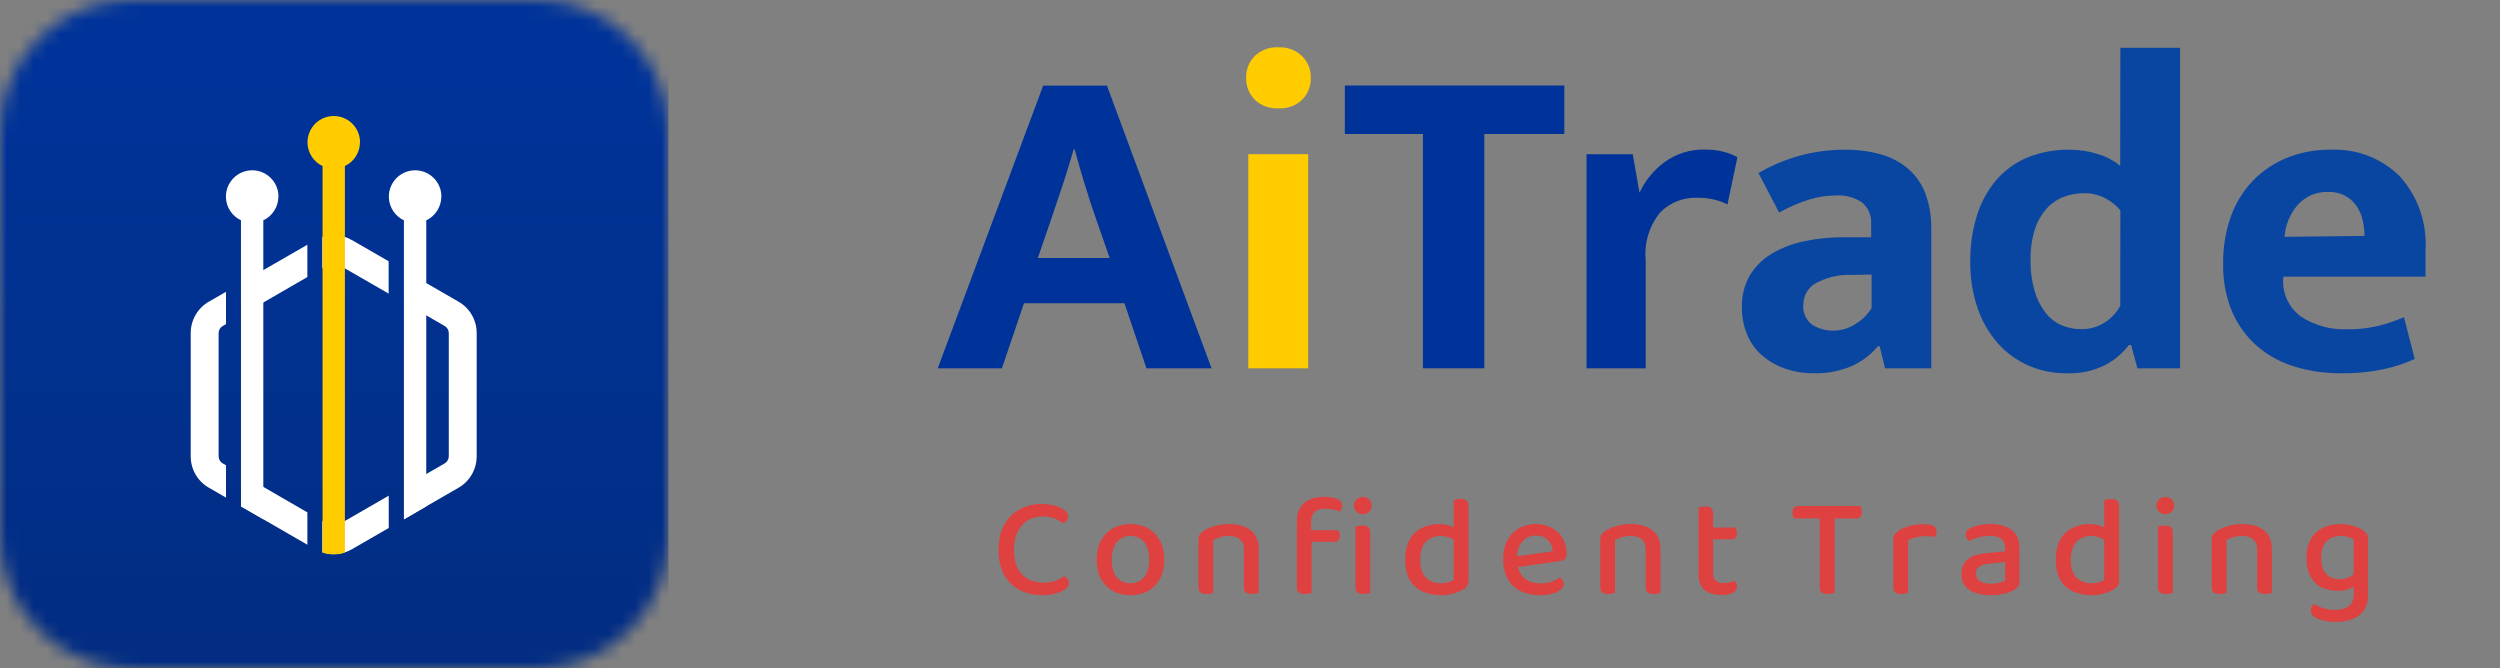
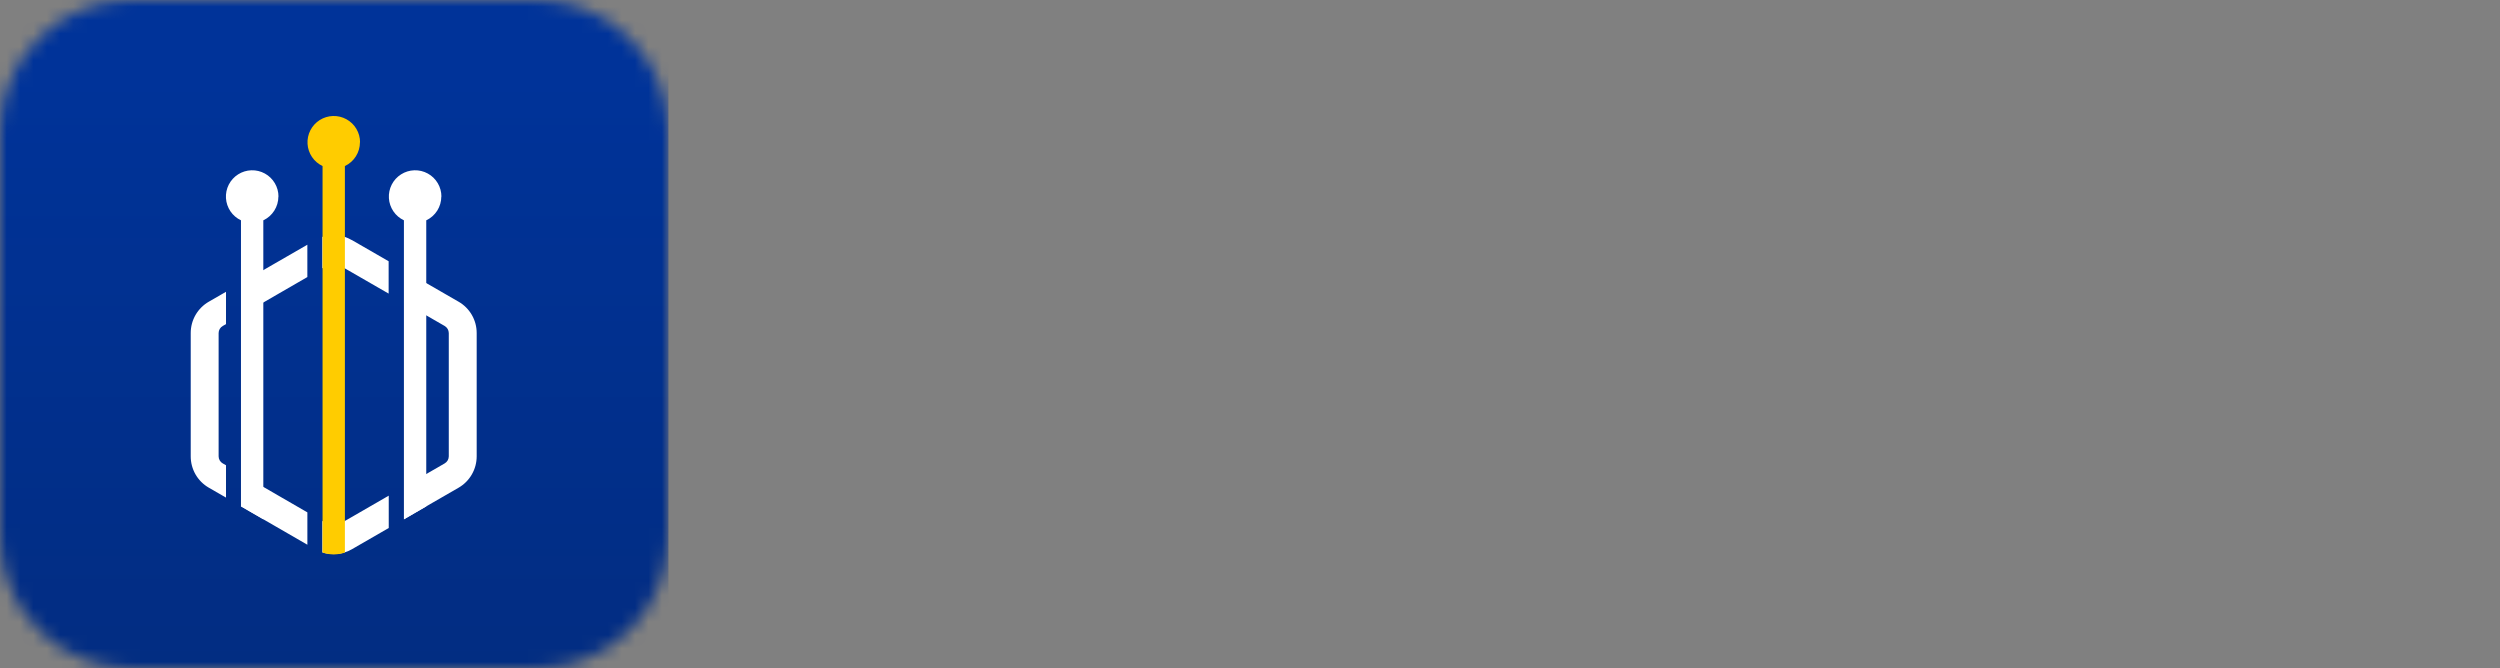
<svg xmlns="http://www.w3.org/2000/svg" width="187" height="50" viewBox="0 0 187 50" fill="none">
  <rect x="0" y="0" width="187" height="50" fill="#808080" stroke="none" />
  <g clip-path="url(#clip0_3338_2021)">
    <g clip-path="url(#clip1_3338_2021)">
      <mask id="mask0_3338_2021" style="mask-type:luminance" maskUnits="userSpaceOnUse" x="36" y="-99" width="180" height="149">
-         <path d="M215.289 -98.486H36.648V49.786H215.289V-98.486Z" fill="white" />
-       </mask>
+         </mask>
      <g mask="url(#mask0_3338_2021)">
        <path d="M77.629 19.297H83.003L82.02 16.476C81.711 15.599 81.421 14.721 81.153 13.841C80.884 12.961 80.627 12.071 80.381 11.171H80.314C80.067 12.022 79.8 12.889 79.51 13.774C79.22 14.658 78.918 15.557 78.603 16.471L77.629 19.297ZM78.031 6.403H82.8L90.624 27.552H85.756L84.11 22.683H76.594L74.943 27.552H70.141L78.031 6.403Z" fill="#003399" />
        <path d="M117.013 6.396V10.023H111.029V27.55H106.436V10.023H100.594V6.396H117.013Z" fill="#003399" />
        <path d="M118.672 27.549V11.533H122.13L122.634 14.419C123.046 13.531 123.67 12.758 124.453 12.169C125.351 11.495 126.453 11.149 127.575 11.19C128.04 11.184 128.503 11.24 128.952 11.358C129.304 11.449 129.642 11.584 129.96 11.76L129.215 15.291C128.915 15.137 128.597 15.02 128.269 14.941C127.83 14.833 127.378 14.782 126.926 14.79C126.419 14.775 125.915 14.864 125.445 15.052C124.974 15.24 124.547 15.522 124.189 15.881C123.369 16.883 122.977 18.167 123.098 19.457V27.549H118.672Z" fill="#003399" />
        <path d="M131.533 12.945C132.492 12.387 133.519 11.952 134.588 11.652C135.703 11.345 136.856 11.192 138.013 11.199C138.903 11.19 139.789 11.303 140.648 11.535C141.399 11.736 142.097 12.097 142.696 12.592C143.279 13.09 143.729 13.725 144.005 14.439C144.328 15.303 144.481 16.22 144.459 17.142V27.551H141.001L140.599 25.906H140.459C139.93 26.544 139.259 27.05 138.5 27.384C137.625 27.757 136.681 27.94 135.731 27.919C134.941 27.934 134.155 27.804 133.413 27.534C132.78 27.301 132.199 26.948 131.7 26.494C131.235 26.06 130.875 25.525 130.648 24.931C130.408 24.31 130.287 23.649 130.291 22.983C130.268 22.155 130.471 21.337 130.879 20.616C131.279 19.947 131.838 19.388 132.507 18.988C133.26 18.54 134.083 18.222 134.941 18.048C135.929 17.84 136.937 17.739 137.946 17.745H139.961V16.766C139.986 16.459 139.937 16.151 139.817 15.867C139.697 15.584 139.51 15.334 139.273 15.138C138.703 14.759 138.025 14.576 137.342 14.617C136.665 14.622 135.992 14.723 135.345 14.92C134.557 15.167 133.798 15.495 133.078 15.899L131.533 12.945ZM139.994 20.534L138.55 20.567C137.552 20.513 136.56 20.752 135.696 21.254C135.452 21.421 135.251 21.643 135.111 21.903C134.971 22.163 134.896 22.453 134.892 22.749C134.857 23.047 134.902 23.349 135.023 23.624C135.144 23.899 135.336 24.137 135.58 24.312C136.052 24.595 136.593 24.741 137.143 24.732C137.734 24.728 138.31 24.553 138.802 24.227C139.286 23.934 139.694 23.532 139.994 23.052V20.534ZM158.602 3.577H163.068V27.551H159.878L159.407 25.805H159.24C158.777 26.417 158.187 26.921 157.51 27.283C156.602 27.745 155.59 27.965 154.572 27.921C153.6 27.929 152.638 27.735 151.746 27.35C150.876 26.971 150.097 26.41 149.463 25.705C148.786 24.941 148.267 24.051 147.935 23.085C147.547 21.951 147.358 20.759 147.376 19.56C147.36 18.388 147.53 17.221 147.879 16.101C148.18 15.136 148.671 14.24 149.323 13.466C149.955 12.735 150.748 12.16 151.64 11.786C152.641 11.379 153.714 11.179 154.795 11.199C155.53 11.195 156.261 11.308 156.961 11.535C157.558 11.712 158.113 12.009 158.591 12.408L158.602 3.577ZM158.602 15.732C158.286 15.352 157.896 15.042 157.454 14.82C156.979 14.573 156.451 14.446 155.915 14.45C155.394 14.447 154.877 14.538 154.388 14.718C153.902 14.901 153.465 15.194 153.112 15.574C152.711 16.02 152.408 16.544 152.222 17.113C151.981 17.867 151.867 18.656 151.886 19.447C151.871 20.23 151.973 21.011 152.189 21.764C152.355 22.346 152.628 22.892 152.992 23.376C153.306 23.783 153.715 24.106 154.184 24.316C154.645 24.518 155.143 24.621 155.645 24.618C156.295 24.638 156.934 24.456 157.476 24.098C157.944 23.787 158.329 23.366 158.596 22.872L158.602 15.732ZM181.434 20.696H170.783V20.836C170.747 21.387 170.851 21.938 171.086 22.437C171.321 22.936 171.68 23.368 172.128 23.69C173.155 24.355 174.364 24.683 175.586 24.63C176.383 24.642 177.179 24.552 177.953 24.362C178.59 24.199 179.213 23.986 179.817 23.724L180.621 26.851C179.89 27.185 179.125 27.438 178.339 27.607C177.269 27.833 176.176 27.938 175.082 27.92C173.929 27.928 172.781 27.764 171.677 27.434C170.655 27.132 169.707 26.623 168.89 25.94C168.075 25.241 167.427 24.369 166.993 23.388C166.497 22.221 166.259 20.961 166.293 19.694C166.276 18.512 166.467 17.335 166.859 16.219C167.21 15.226 167.764 14.316 168.487 13.55C169.203 12.803 170.066 12.215 171.022 11.82C172.066 11.395 173.185 11.184 174.312 11.199C175.267 11.153 176.221 11.305 177.114 11.646C178.007 11.987 178.819 12.509 179.5 13.18C180.173 13.93 180.69 14.806 181.021 15.757C181.353 16.708 181.492 17.715 181.431 18.72L181.434 20.696ZM176.862 17.646C176.863 17.227 176.812 16.81 176.711 16.404C176.62 16.023 176.455 15.663 176.224 15.346C176.002 15.046 175.715 14.799 175.385 14.624C174.999 14.434 174.572 14.342 174.142 14.357C173.73 14.344 173.319 14.418 172.938 14.574C172.556 14.73 172.211 14.965 171.926 15.263C171.313 15.939 170.946 16.803 170.885 17.714L176.862 17.646Z" fill="#0946A1" />
        <path d="M93.374 27.551V11.535H97.851V27.551H93.374ZM95.63 8.104C95.304 8.124 94.978 8.075 94.671 7.963C94.365 7.85 94.086 7.676 93.85 7.45C93.64 7.235 93.475 6.98 93.365 6.7C93.256 6.421 93.203 6.122 93.212 5.821C93.204 5.521 93.256 5.222 93.365 4.943C93.475 4.663 93.64 4.409 93.85 4.194C94.086 3.968 94.365 3.794 94.671 3.681C94.978 3.568 95.304 3.52 95.63 3.539C95.953 3.523 96.275 3.572 96.579 3.685C96.882 3.798 97.159 3.971 97.392 4.194C97.607 4.406 97.776 4.66 97.888 4.94C98.001 5.22 98.055 5.521 98.047 5.822C98.055 6.123 98.003 6.421 97.894 6.701C97.784 6.98 97.619 7.235 97.409 7.45C97.173 7.676 96.894 7.85 96.587 7.963C96.281 8.075 95.955 8.124 95.629 8.104H95.63Z" fill="#FFCC00" />
        <path d="M79.898 38.632C79.898 38.747 79.863 38.85 79.791 38.943C79.727 39.029 79.648 39.097 79.555 39.147C79.377 39.018 79.166 38.9 78.923 38.793C78.68 38.686 78.373 38.632 78.001 38.632C77.587 38.632 77.215 38.729 76.886 38.922C76.565 39.108 76.311 39.386 76.126 39.758C75.94 40.122 75.847 40.576 75.847 41.119C75.847 41.934 76.047 42.548 76.447 42.963C76.854 43.377 77.39 43.584 78.055 43.584C78.405 43.584 78.709 43.534 78.966 43.434C79.23 43.334 79.452 43.22 79.63 43.091C79.716 43.141 79.791 43.213 79.856 43.306C79.92 43.391 79.952 43.495 79.952 43.616C79.952 43.716 79.927 43.809 79.877 43.895C79.827 43.974 79.741 44.049 79.62 44.12C79.463 44.22 79.248 44.309 78.977 44.388C78.705 44.474 78.359 44.517 77.937 44.517C77.337 44.517 76.79 44.392 76.297 44.142C75.804 43.892 75.411 43.516 75.118 43.016C74.832 42.509 74.689 41.876 74.689 41.119C74.689 40.369 74.836 39.74 75.129 39.233C75.422 38.725 75.811 38.343 76.297 38.086C76.783 37.828 77.312 37.7 77.883 37.7C78.291 37.7 78.644 37.746 78.945 37.839C79.245 37.925 79.477 38.039 79.641 38.182C79.813 38.325 79.898 38.475 79.898 38.632Z" fill="#DE4140" />
        <path d="M87.088 41.859C87.088 42.395 86.985 42.862 86.778 43.263C86.57 43.663 86.277 43.974 85.899 44.195C85.52 44.41 85.073 44.517 84.559 44.517C84.044 44.517 83.598 44.41 83.219 44.195C82.84 43.974 82.547 43.666 82.34 43.273C82.133 42.873 82.029 42.402 82.029 41.859C82.029 41.316 82.133 40.847 82.34 40.455C82.554 40.054 82.851 39.747 83.23 39.533C83.615 39.311 84.059 39.2 84.559 39.2C85.066 39.2 85.509 39.311 85.888 39.533C86.267 39.747 86.559 40.054 86.767 40.455C86.981 40.847 87.088 41.316 87.088 41.859ZM84.559 40.09C84.13 40.09 83.787 40.247 83.53 40.562C83.28 40.876 83.155 41.308 83.155 41.859C83.155 42.416 83.276 42.852 83.519 43.166C83.769 43.474 84.116 43.627 84.559 43.627C85.002 43.627 85.345 43.47 85.588 43.156C85.838 42.841 85.963 42.409 85.963 41.859C85.963 41.308 85.838 40.876 85.588 40.562C85.338 40.247 84.995 40.09 84.559 40.09Z" fill="#DE4140" />
        <path d="M94.148 41.076V42.137H93.044V41.119C93.044 40.762 92.944 40.501 92.743 40.337C92.543 40.172 92.275 40.09 91.94 40.09C91.689 40.09 91.464 40.122 91.264 40.187C91.064 40.251 90.893 40.322 90.75 40.401V42.137H89.646V40.379C89.646 40.215 89.678 40.083 89.742 39.983C89.814 39.876 89.924 39.776 90.075 39.683C90.275 39.561 90.535 39.45 90.857 39.35C91.179 39.25 91.539 39.2 91.94 39.2C92.633 39.2 93.172 39.358 93.558 39.672C93.951 39.979 94.148 40.447 94.148 41.076ZM89.646 41.58H90.75V44.345C90.7 44.36 90.628 44.377 90.535 44.399C90.45 44.42 90.353 44.431 90.246 44.431C90.046 44.431 89.896 44.392 89.796 44.313C89.696 44.234 89.646 44.106 89.646 43.927V41.58ZM93.044 41.58H94.148V44.345C94.098 44.36 94.026 44.377 93.933 44.399C93.84 44.42 93.744 44.431 93.644 44.431C93.437 44.431 93.283 44.392 93.183 44.313C93.09 44.234 93.044 44.106 93.044 43.927V41.58Z" fill="#DE4140" />
        <path d="M97.893 40.529V39.661H100.101C100.129 39.697 100.154 39.754 100.176 39.833C100.204 39.911 100.219 39.997 100.219 40.09C100.219 40.24 100.183 40.351 100.112 40.422C100.047 40.494 99.951 40.529 99.822 40.529H97.893ZM98.075 39.072V40.39H97.003V39.018C97.003 38.582 97.089 38.229 97.26 37.957C97.432 37.685 97.671 37.486 97.979 37.357C98.286 37.228 98.643 37.164 99.05 37.164C99.486 37.164 99.822 37.221 100.058 37.335C100.294 37.45 100.412 37.607 100.412 37.807C100.412 37.9 100.39 37.986 100.347 38.064C100.312 38.143 100.265 38.211 100.208 38.268C100.079 38.204 99.922 38.154 99.736 38.118C99.558 38.075 99.376 38.053 99.19 38.053C98.79 38.053 98.504 38.132 98.332 38.289C98.161 38.447 98.075 38.707 98.075 39.072ZM97.003 39.972H98.107V44.345C98.057 44.36 97.986 44.377 97.893 44.399C97.807 44.42 97.711 44.431 97.603 44.431C97.403 44.431 97.253 44.392 97.153 44.313C97.053 44.234 97.003 44.106 97.003 43.927V39.972ZM101.269 37.818C101.269 37.632 101.333 37.478 101.462 37.357C101.591 37.235 101.748 37.175 101.934 37.175C102.134 37.175 102.295 37.235 102.416 37.357C102.537 37.478 102.598 37.632 102.598 37.818C102.598 37.996 102.537 38.15 102.416 38.279C102.295 38.4 102.134 38.461 101.934 38.461C101.748 38.461 101.591 38.4 101.462 38.279C101.333 38.15 101.269 37.996 101.269 37.818ZM101.387 41.537H102.491V44.345C102.441 44.36 102.37 44.377 102.277 44.399C102.191 44.42 102.094 44.431 101.987 44.431C101.787 44.431 101.637 44.392 101.537 44.313C101.437 44.234 101.387 44.106 101.387 43.927V41.537ZM102.491 42.084H101.387V39.383C101.437 39.368 101.509 39.354 101.601 39.34C101.694 39.318 101.794 39.308 101.902 39.308C102.102 39.308 102.248 39.347 102.341 39.425C102.441 39.497 102.491 39.626 102.491 39.811V42.084Z" fill="#DE4140" />
        <path d="M108.738 43.381V39.897H109.842V43.466C109.842 43.616 109.81 43.738 109.746 43.831C109.681 43.924 109.578 44.013 109.435 44.099C109.277 44.199 109.06 44.292 108.781 44.377C108.502 44.47 108.181 44.517 107.816 44.517C107.273 44.517 106.798 44.424 106.391 44.238C105.99 44.052 105.676 43.767 105.447 43.381C105.226 42.988 105.115 42.487 105.115 41.88C105.115 41.258 105.226 40.751 105.447 40.358C105.669 39.965 105.973 39.676 106.358 39.49C106.744 39.297 107.166 39.2 107.623 39.2C107.895 39.2 108.148 39.236 108.384 39.308C108.62 39.379 108.806 39.468 108.942 39.576V40.54C108.813 40.419 108.649 40.315 108.449 40.229C108.249 40.136 108.016 40.09 107.752 40.09C107.473 40.09 107.216 40.151 106.98 40.272C106.751 40.387 106.569 40.576 106.434 40.84C106.298 41.105 106.23 41.455 106.23 41.891C106.23 42.491 106.373 42.93 106.659 43.209C106.944 43.488 107.327 43.627 107.805 43.627C108.027 43.627 108.209 43.602 108.352 43.552C108.502 43.502 108.631 43.445 108.738 43.381ZM109.842 40.144H108.738V37.41C108.788 37.396 108.859 37.378 108.952 37.357C109.045 37.335 109.142 37.325 109.242 37.325C109.449 37.325 109.599 37.364 109.692 37.443C109.792 37.514 109.842 37.643 109.842 37.828V40.144Z" fill="#DE4140" />
        <path d="M113.154 42.469L113.1 41.666L116.144 41.237C116.123 40.901 116.005 40.622 115.79 40.401C115.576 40.172 115.272 40.058 114.879 40.058C114.479 40.058 114.147 40.201 113.882 40.487C113.618 40.772 113.482 41.18 113.475 41.709L113.497 42.116C113.554 42.623 113.736 43.005 114.043 43.263C114.35 43.513 114.754 43.638 115.254 43.638C115.555 43.638 115.83 43.591 116.08 43.498C116.33 43.406 116.53 43.306 116.68 43.198C116.766 43.248 116.834 43.316 116.884 43.402C116.941 43.488 116.969 43.581 116.969 43.681C116.969 43.838 116.891 43.981 116.734 44.109C116.576 44.238 116.362 44.338 116.09 44.41C115.826 44.481 115.526 44.517 115.19 44.517C114.64 44.517 114.158 44.417 113.743 44.217C113.329 44.009 113.007 43.706 112.778 43.306C112.55 42.898 112.435 42.402 112.435 41.816C112.435 41.394 112.496 41.023 112.618 40.701C112.746 40.372 112.921 40.097 113.143 39.876C113.364 39.654 113.625 39.486 113.925 39.372C114.225 39.258 114.547 39.2 114.89 39.2C115.34 39.2 115.737 39.297 116.08 39.49C116.43 39.676 116.701 39.936 116.894 40.272C117.087 40.608 117.184 40.99 117.184 41.419C117.184 41.598 117.141 41.73 117.055 41.816C116.969 41.894 116.848 41.944 116.691 41.966L113.154 42.469Z" fill="#DE4140" />
        <path d="M124.202 41.076V42.137H123.098V41.119C123.098 40.762 122.998 40.501 122.798 40.337C122.598 40.172 122.33 40.09 121.994 40.09C121.744 40.09 121.519 40.122 121.319 40.187C121.119 40.251 120.947 40.322 120.805 40.401V42.137H119.701V40.379C119.701 40.215 119.733 40.083 119.797 39.983C119.868 39.876 119.979 39.776 120.129 39.683C120.329 39.561 120.59 39.45 120.912 39.35C121.233 39.25 121.594 39.2 121.994 39.2C122.687 39.2 123.227 39.358 123.613 39.672C124.006 39.979 124.202 40.447 124.202 41.076ZM119.701 41.58H120.805V44.345C120.754 44.36 120.683 44.377 120.59 44.399C120.504 44.42 120.408 44.431 120.301 44.431C120.101 44.431 119.951 44.392 119.851 44.313C119.751 44.234 119.701 44.106 119.701 43.927V41.58ZM123.098 41.58H124.202V44.345C124.152 44.36 124.081 44.377 123.988 44.399C123.895 44.42 123.799 44.431 123.698 44.431C123.491 44.431 123.338 44.392 123.238 44.313C123.145 44.234 123.098 44.106 123.098 43.927V41.58Z" fill="#DE4140" />
        <path d="M127.05 41.537H128.143V42.909C128.143 43.166 128.218 43.348 128.368 43.456C128.518 43.563 128.729 43.616 129.001 43.616C129.115 43.616 129.244 43.599 129.387 43.563C129.53 43.527 129.648 43.484 129.74 43.434C129.79 43.484 129.833 43.548 129.869 43.627C129.912 43.699 129.933 43.781 129.933 43.874C129.933 44.059 129.837 44.213 129.644 44.334C129.458 44.449 129.176 44.506 128.797 44.506C128.268 44.506 127.843 44.388 127.522 44.152C127.207 43.916 127.05 43.523 127.05 42.973V41.537ZM127.672 40.337V39.458H129.805C129.833 39.501 129.858 39.561 129.88 39.64C129.908 39.718 129.923 39.801 129.923 39.886C129.923 40.036 129.887 40.151 129.815 40.229C129.751 40.301 129.658 40.337 129.537 40.337H127.672ZM128.143 41.837H127.05V37.968C127.093 37.953 127.161 37.936 127.254 37.914C127.347 37.893 127.447 37.882 127.554 37.882C127.754 37.882 127.9 37.921 127.993 38C128.093 38.078 128.143 38.207 128.143 38.386V41.837Z" fill="#DE4140" />
        <path d="M136.422 38.782L136.379 37.85H139.144C139.173 37.893 139.202 37.957 139.23 38.043C139.259 38.121 139.273 38.204 139.273 38.289C139.273 38.447 139.234 38.568 139.155 38.654C139.084 38.739 138.984 38.782 138.855 38.782H136.422ZM136.936 37.85L136.969 38.782H134.203C134.175 38.739 134.146 38.679 134.118 38.6C134.089 38.514 134.075 38.425 134.075 38.332C134.075 38.175 134.11 38.057 134.182 37.978C134.26 37.893 134.364 37.85 134.493 37.85H136.936ZM136.111 38.493H137.226V44.345C137.183 44.36 137.112 44.377 137.012 44.399C136.911 44.42 136.811 44.431 136.711 44.431C136.504 44.431 136.351 44.392 136.25 44.313C136.158 44.227 136.111 44.092 136.111 43.906V38.493Z" fill="#DE4140" />
-         <path d="M142.726 40.422V41.998H141.622V40.401C141.622 40.229 141.658 40.09 141.73 39.983C141.808 39.868 141.923 39.761 142.073 39.661C142.273 39.533 142.533 39.425 142.855 39.34C143.184 39.254 143.541 39.211 143.927 39.211C144.549 39.211 144.859 39.386 144.859 39.736C144.859 39.822 144.845 39.901 144.816 39.972C144.795 40.044 144.766 40.108 144.731 40.165C144.659 40.151 144.566 40.136 144.452 40.122C144.345 40.108 144.234 40.101 144.12 40.101C143.827 40.101 143.559 40.133 143.316 40.197C143.08 40.254 142.884 40.329 142.726 40.422ZM141.622 41.537L142.726 41.633V44.345C142.676 44.36 142.605 44.377 142.512 44.399C142.426 44.42 142.33 44.431 142.223 44.431C142.023 44.431 141.872 44.392 141.772 44.313C141.672 44.234 141.622 44.106 141.622 43.927V41.537Z" fill="#DE4140" />
-         <path d="M148.923 43.659C149.18 43.659 149.398 43.634 149.577 43.584C149.763 43.527 149.898 43.474 149.984 43.423V42.041L148.794 42.159C148.466 42.187 148.215 42.262 148.044 42.384C147.88 42.498 147.797 42.67 147.797 42.898C147.797 43.134 147.89 43.32 148.076 43.456C148.262 43.591 148.544 43.659 148.923 43.659ZM148.891 39.2C149.555 39.2 150.08 39.347 150.466 39.64C150.859 39.926 151.056 40.379 151.056 41.001V43.498C151.056 43.663 151.02 43.791 150.949 43.884C150.877 43.977 150.777 44.059 150.649 44.131C150.463 44.238 150.22 44.327 149.92 44.399C149.627 44.477 149.294 44.517 148.923 44.517C148.23 44.517 147.687 44.385 147.294 44.12C146.908 43.849 146.715 43.452 146.715 42.93C146.715 42.459 146.869 42.098 147.176 41.848C147.483 41.591 147.919 41.437 148.483 41.387L149.984 41.237V40.99C149.984 40.669 149.88 40.437 149.673 40.294C149.466 40.151 149.184 40.079 148.826 40.079C148.541 40.079 148.262 40.119 147.99 40.197C147.726 40.276 147.49 40.365 147.283 40.465C147.219 40.408 147.161 40.34 147.111 40.261C147.061 40.176 147.036 40.087 147.036 39.994C147.036 39.772 147.158 39.604 147.401 39.49C147.601 39.397 147.83 39.325 148.087 39.275C148.351 39.225 148.619 39.2 148.891 39.2Z" fill="#DE4140" />
        <path d="M157.402 43.381V39.897H158.506V43.466C158.506 43.616 158.474 43.738 158.41 43.831C158.345 43.924 158.242 44.013 158.099 44.099C157.942 44.199 157.724 44.292 157.445 44.377C157.166 44.47 156.845 44.517 156.48 44.517C155.937 44.517 155.462 44.424 155.055 44.238C154.655 44.052 154.34 43.767 154.111 43.381C153.89 42.988 153.779 42.487 153.779 41.88C153.779 41.258 153.89 40.751 154.111 40.358C154.333 39.965 154.637 39.676 155.023 39.49C155.408 39.297 155.83 39.2 156.287 39.2C156.559 39.2 156.813 39.236 157.048 39.308C157.284 39.379 157.47 39.468 157.606 39.576V40.54C157.477 40.419 157.313 40.315 157.113 40.229C156.913 40.136 156.68 40.09 156.416 40.09C156.137 40.09 155.88 40.151 155.644 40.272C155.416 40.387 155.233 40.576 155.098 40.84C154.962 41.105 154.894 41.455 154.894 41.891C154.894 42.491 155.037 42.93 155.323 43.209C155.608 43.488 155.991 43.627 156.47 43.627C156.691 43.627 156.873 43.602 157.016 43.552C157.166 43.502 157.295 43.445 157.402 43.381ZM158.506 40.144H157.402V37.41C157.452 37.396 157.524 37.378 157.616 37.357C157.709 37.335 157.806 37.325 157.906 37.325C158.113 37.325 158.263 37.364 158.356 37.443C158.456 37.514 158.506 37.643 158.506 37.828V40.144Z" fill="#DE4140" />
        <path d="M161.3 37.818C161.3 37.632 161.365 37.478 161.493 37.357C161.622 37.235 161.779 37.175 161.965 37.175C162.165 37.175 162.326 37.235 162.447 37.357C162.569 37.478 162.629 37.632 162.629 37.818C162.629 37.996 162.569 38.15 162.447 38.279C162.326 38.4 162.165 38.461 161.965 38.461C161.779 38.461 161.622 38.4 161.493 38.279C161.365 38.15 161.3 37.996 161.3 37.818ZM161.418 41.537H162.522V44.345C162.472 44.36 162.401 44.377 162.308 44.399C162.222 44.42 162.126 44.431 162.018 44.431C161.818 44.431 161.668 44.392 161.568 44.313C161.468 44.234 161.418 44.106 161.418 43.927V41.537ZM162.522 42.084H161.418V39.383C161.468 39.368 161.54 39.354 161.633 39.34C161.725 39.318 161.825 39.308 161.933 39.308C162.133 39.308 162.279 39.347 162.372 39.425C162.472 39.497 162.522 39.626 162.522 39.811V42.084Z" fill="#DE4140" />
-         <path d="M169.937 41.076V42.137H168.833V41.119C168.833 40.762 168.733 40.501 168.533 40.337C168.332 40.172 168.064 40.09 167.729 40.09C167.479 40.09 167.253 40.122 167.053 40.187C166.853 40.251 166.682 40.322 166.539 40.401V42.137H165.435V40.379C165.435 40.215 165.467 40.083 165.531 39.983C165.603 39.876 165.714 39.776 165.864 39.683C166.064 39.561 166.325 39.45 166.646 39.35C166.968 39.25 167.328 39.2 167.729 39.2C168.422 39.2 168.961 39.358 169.347 39.672C169.74 39.979 169.937 40.447 169.937 41.076ZM165.435 41.58H166.539V44.345C166.489 44.36 166.417 44.377 166.325 44.399C166.239 44.42 166.142 44.431 166.035 44.431C165.835 44.431 165.685 44.392 165.585 44.313C165.485 44.234 165.435 44.106 165.435 43.927V41.58ZM168.833 41.58H169.937V44.345C169.887 44.36 169.815 44.377 169.722 44.399C169.629 44.42 169.533 44.431 169.433 44.431C169.226 44.431 169.072 44.392 168.972 44.313C168.879 44.234 168.833 44.106 168.833 43.927V41.58Z" fill="#DE4140" />
        <path d="M174.861 44.195C174.439 44.195 174.05 44.117 173.693 43.959C173.342 43.795 173.06 43.531 172.846 43.166C172.631 42.795 172.524 42.309 172.524 41.709C172.524 41.158 172.631 40.697 172.846 40.326C173.06 39.954 173.357 39.676 173.735 39.49C174.121 39.297 174.564 39.2 175.065 39.2C175.415 39.2 175.736 39.247 176.029 39.34C176.322 39.425 176.562 39.529 176.747 39.651C176.862 39.729 176.955 39.819 177.026 39.919C177.098 40.019 177.133 40.14 177.133 40.283V43.606H176.051V40.347C175.943 40.283 175.811 40.226 175.654 40.176C175.497 40.119 175.308 40.09 175.086 40.09C174.65 40.09 174.296 40.226 174.025 40.497C173.76 40.762 173.628 41.162 173.628 41.698C173.628 42.298 173.76 42.72 174.025 42.963C174.289 43.206 174.618 43.327 175.011 43.327C175.304 43.327 175.54 43.277 175.718 43.177C175.897 43.077 176.044 42.97 176.158 42.855L176.211 43.777C176.09 43.884 175.915 43.981 175.686 44.067C175.458 44.152 175.182 44.195 174.861 44.195ZM176.061 44.452V43.37H177.133V44.506C177.133 44.985 177.026 45.371 176.812 45.664C176.597 45.964 176.304 46.182 175.933 46.318C175.568 46.453 175.157 46.521 174.7 46.521C174.336 46.521 174.021 46.482 173.757 46.403C173.493 46.332 173.303 46.264 173.189 46.2C172.96 46.064 172.846 45.889 172.846 45.674C172.846 45.553 172.871 45.449 172.921 45.364C172.978 45.285 173.042 45.224 173.114 45.181C173.278 45.296 173.496 45.396 173.768 45.481C174.039 45.574 174.329 45.621 174.636 45.621C175.093 45.621 175.443 45.528 175.686 45.342C175.936 45.156 176.061 44.86 176.061 44.452Z" fill="#DE4140" />
      </g>
    </g>
  </g>
  <mask id="mask1_3338_2021" style="mask-type:luminance" maskUnits="userSpaceOnUse" x="0" y="0" width="50" height="50">
    <path d="M9.8 0H40.2C42.797 0.008 45.285 1.043 47.121 2.879C48.957 4.715 49.992 7.203 50 9.8V40.2C49.992 42.797 48.957 45.285 47.121 47.121C45.285 48.957 42.797 49.992 40.2 50H9.8C7.203 49.992 4.715 48.957 2.879 47.121C1.043 45.285 0.008 42.797 0 40.2V9.8C0.008 7.203 1.043 4.715 2.879 2.879C4.715 1.043 7.203 0.008 9.8 0Z" fill="white" />
  </mask>
  <g mask="url(#mask1_3338_2021)">
    <path d="M50 0.002H0V50.002H50V0.002Z" fill="url(#paint0_linear_3338_2021)" />
  </g>
  <path d="M16.663 24.382L16.905 24.246V21.826L15.619 22.567C15.207 22.804 14.865 23.146 14.627 23.557C14.39 23.969 14.265 24.436 14.266 24.911V34.135C14.265 34.61 14.39 35.077 14.627 35.489C14.865 35.901 15.207 36.242 15.619 36.479L16.905 37.22V34.8L16.663 34.664C16.569 34.611 16.491 34.534 16.436 34.441C16.382 34.348 16.353 34.243 16.353 34.135V24.911C16.353 24.803 16.382 24.698 16.436 24.605C16.491 24.512 16.569 24.435 16.663 24.382M19.702 20.201L18.031 21.169V23.59L19.081 22.985L20.752 22.017L22.99 20.724V18.305L19.702 20.201ZM34.302 22.568L31.89 21.177L30.219 20.209V22.628L30.847 22.991L33.259 24.382C33.352 24.436 33.429 24.513 33.484 24.605C33.538 24.698 33.567 24.804 33.569 24.911V34.135C33.568 34.243 33.539 34.348 33.485 34.441C33.431 34.534 33.352 34.611 33.259 34.664L30.847 36.055L30.219 36.418V38.84L31.89 37.872L34.302 36.481C34.713 36.243 35.055 35.901 35.292 35.49C35.53 35.079 35.655 34.612 35.656 34.137V24.911C35.656 24.436 35.532 23.969 35.294 23.557C35.056 23.146 34.714 22.804 34.302 22.567V22.568ZM25.176 39.322H25.154L25.131 39.337C25.072 39.354 25.011 39.364 24.95 39.367C24.89 39.369 24.831 39.359 24.776 39.337H24.753L24.731 39.322C24.698 39.312 24.668 39.297 24.64 39.277L24.111 38.967V41.317C24.473 41.432 24.856 41.471 25.234 41.432C25.613 41.393 25.979 41.276 26.311 41.09L29.078 39.494V37.075L25.267 39.275C25.237 39.296 25.203 39.311 25.167 39.32L25.176 39.322ZM26.31 17.956C26.145 17.859 25.97 17.78 25.789 17.721C25.244 17.54 24.655 17.54 24.11 17.721V20.071L24.64 19.761H24.647V19.754C24.684 19.735 24.722 19.72 24.761 19.708C24.82 19.691 24.881 19.681 24.942 19.678C25.009 19.677 25.075 19.688 25.139 19.708C25.176 19.718 25.212 19.733 25.245 19.754L25.252 19.761L29.07 21.961V19.542L26.303 17.946L26.31 17.956ZM20.753 37.031L19.082 36.063L18.032 35.458V37.878L19.703 38.846L22.992 40.746V38.326L20.753 37.031Z" fill="white" />
  <path d="M20.823 14.704C20.823 15.076 20.717 15.441 20.517 15.756C20.318 16.07 20.033 16.322 19.696 16.481V38.845L18.025 37.877V16.48C17.707 16.33 17.435 16.097 17.237 15.806C17.04 15.514 16.924 15.175 16.902 14.824C16.88 14.473 16.953 14.122 17.113 13.808C17.274 13.495 17.515 13.23 17.812 13.042C18.11 12.853 18.452 12.748 18.804 12.737C19.156 12.726 19.504 12.81 19.813 12.98C20.121 13.15 20.378 13.399 20.557 13.703C20.736 14.006 20.831 14.351 20.83 14.703" fill="white" />
  <path d="M33.01 14.704C33.01 15.076 32.904 15.441 32.705 15.756C32.505 16.07 32.221 16.322 31.884 16.481V37.878L30.213 38.846V16.48C29.895 16.33 29.622 16.097 29.425 15.806C29.227 15.514 29.111 15.175 29.09 14.824C29.068 14.473 29.141 14.122 29.301 13.808C29.461 13.495 29.702 13.23 30 13.042C30.297 12.853 30.64 12.748 30.992 12.737C31.343 12.726 31.692 12.81 32 12.98C32.309 13.15 32.566 13.399 32.745 13.703C32.924 14.006 33.018 14.351 33.018 14.703" fill="white" />
  <path d="M26.924 10.643C26.924 11.016 26.819 11.381 26.619 11.695C26.42 12.01 26.135 12.261 25.798 12.42V41.333C25.256 41.514 24.669 41.514 24.127 41.333V12.42C23.809 12.27 23.536 12.037 23.339 11.746C23.141 11.454 23.026 11.115 23.004 10.764C22.982 10.412 23.055 10.062 23.215 9.748C23.375 9.435 23.616 9.17 23.914 8.981C24.211 8.793 24.554 8.688 24.906 8.677C25.258 8.666 25.606 8.75 25.914 8.92C26.223 9.09 26.48 9.339 26.659 9.642C26.838 9.946 26.932 10.291 26.932 10.643" fill="#FFCC00" />
  <defs>
    <linearGradient id="paint0_linear_3338_2021" x1="25" y1="53.452" x2="25" y2="5.952" gradientUnits="userSpaceOnUse">
      <stop stop-color="#022C80" />
      <stop offset="1" stop-color="#003399" />
    </linearGradient>
    <clipPath id="clip0_3338_2021">
      <rect width="123.262" height="46" fill="white" transform="translate(63 2)" />
    </clipPath>
    <clipPath id="clip1_3338_2021">
      <rect width="178.641" height="148.272" fill="white" transform="translate(36.648 -98.486)" />
    </clipPath>
  </defs>
</svg>